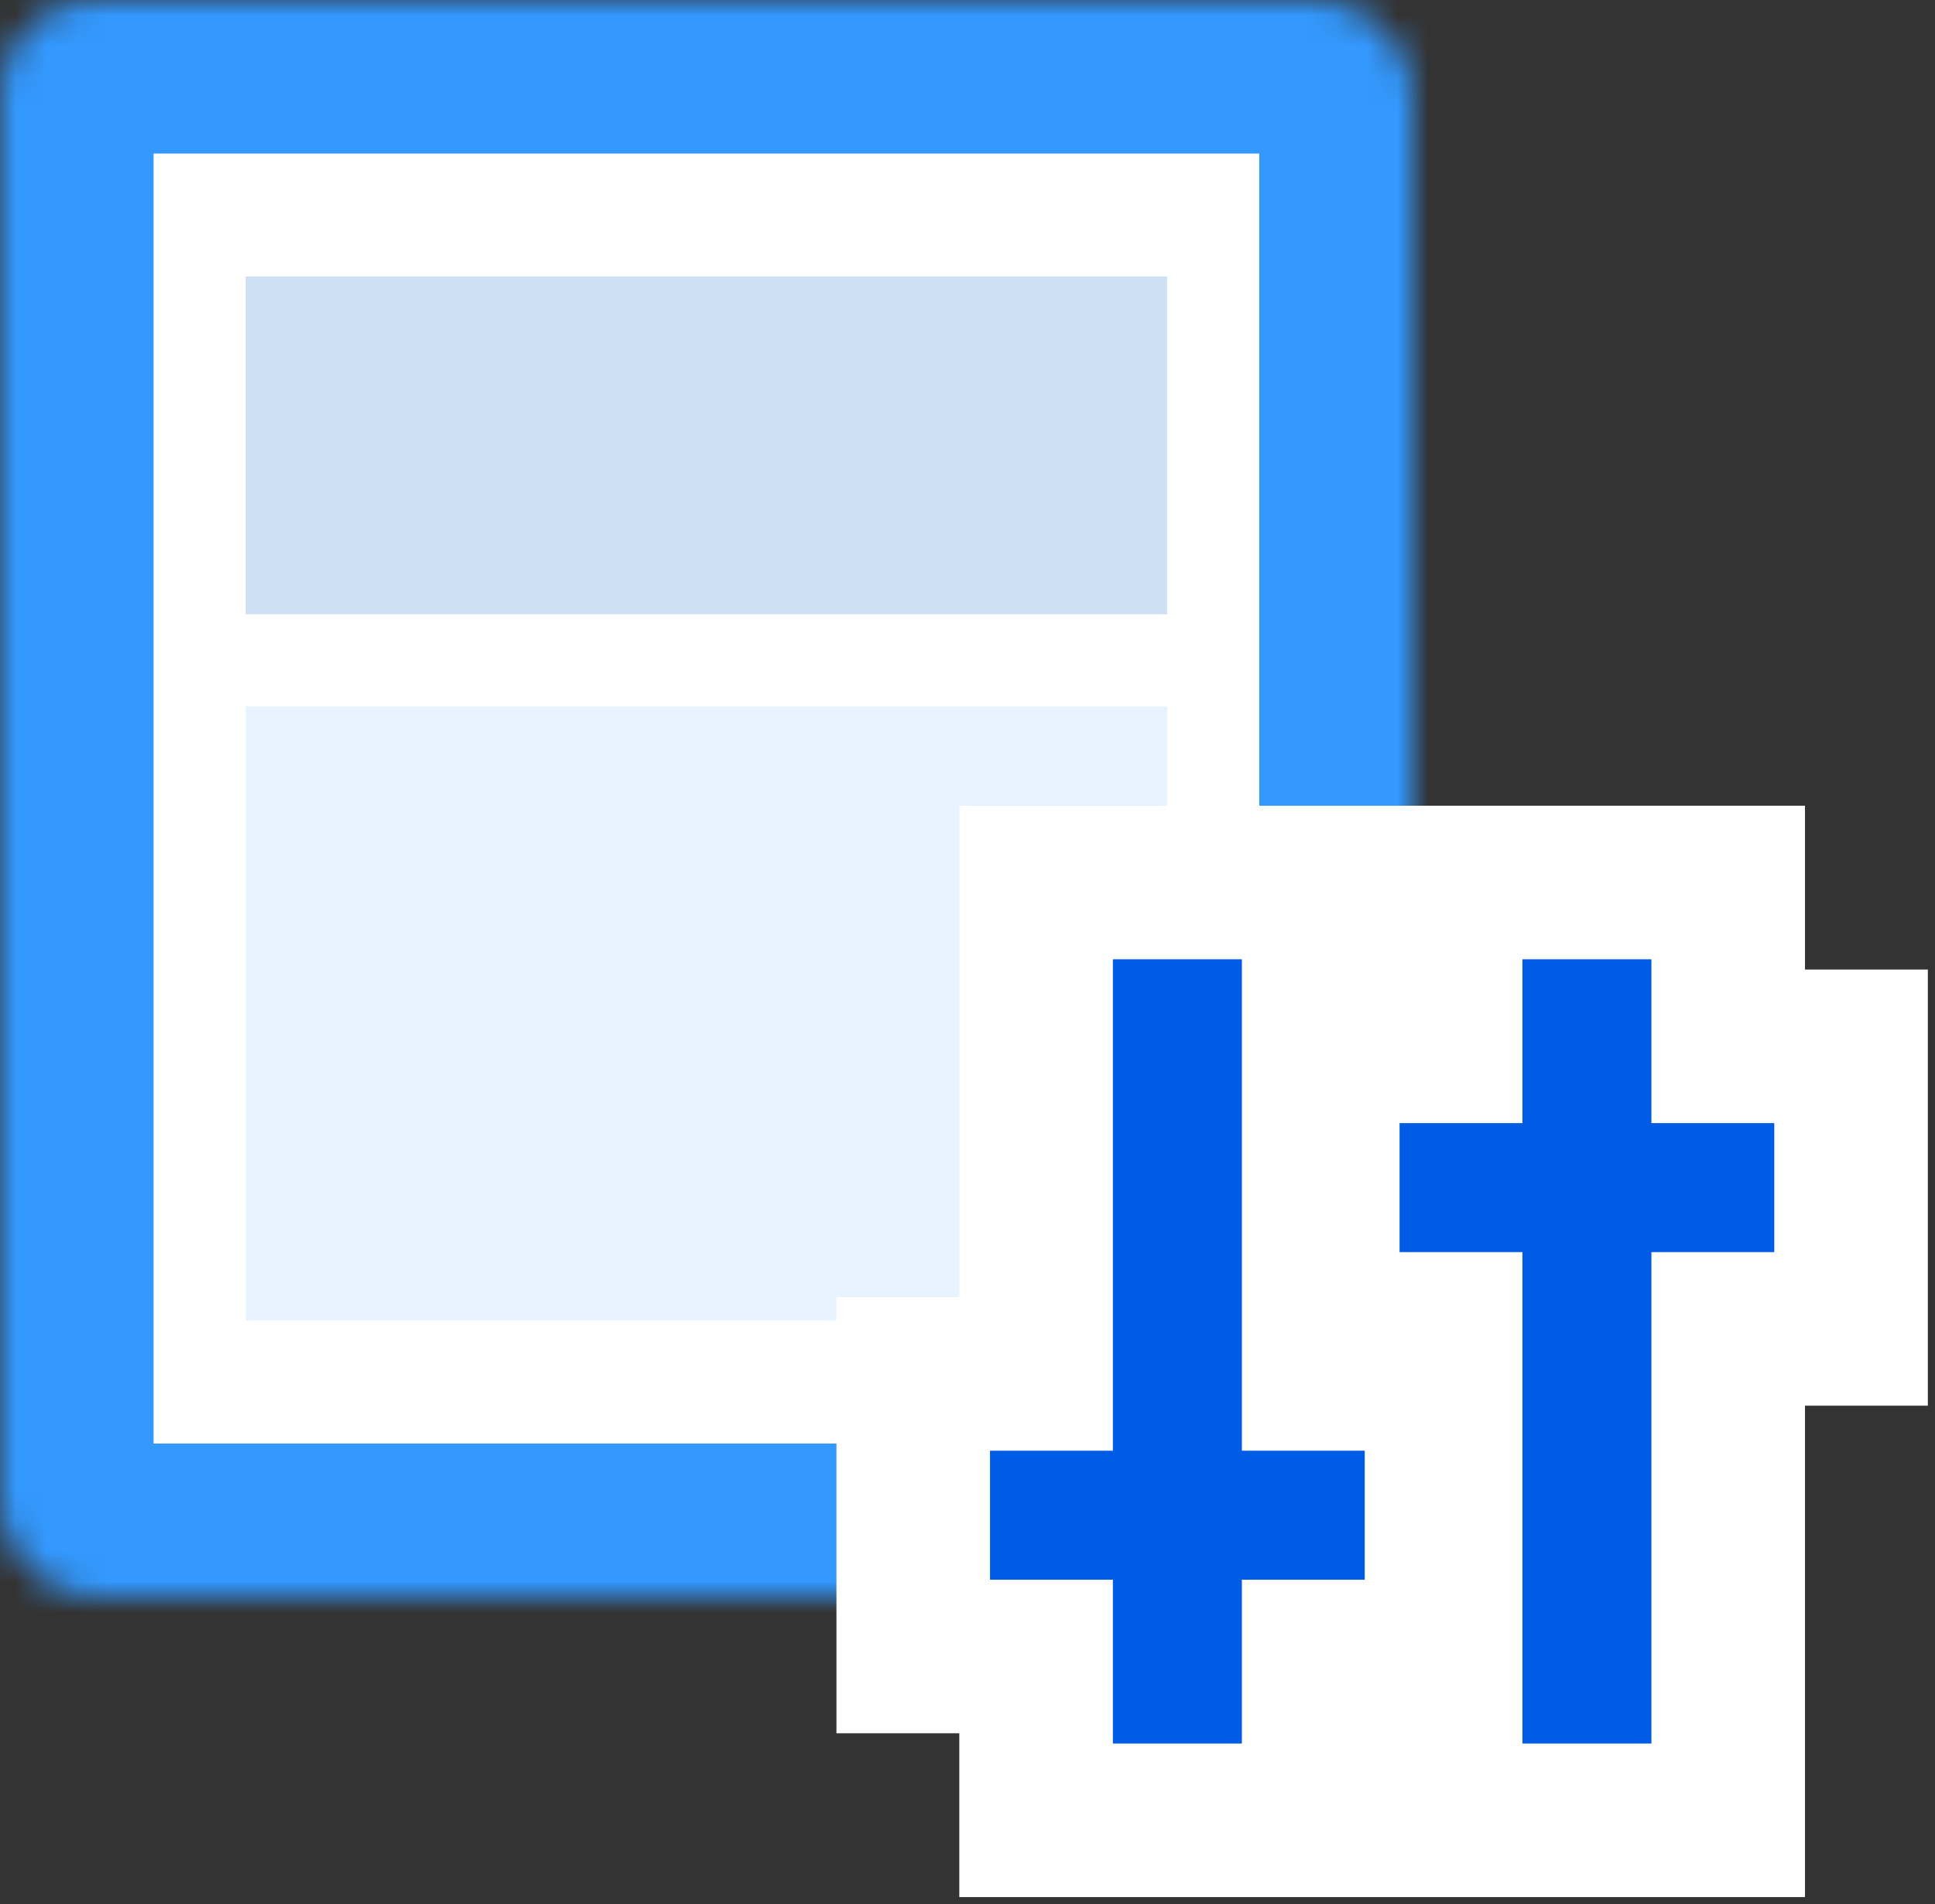
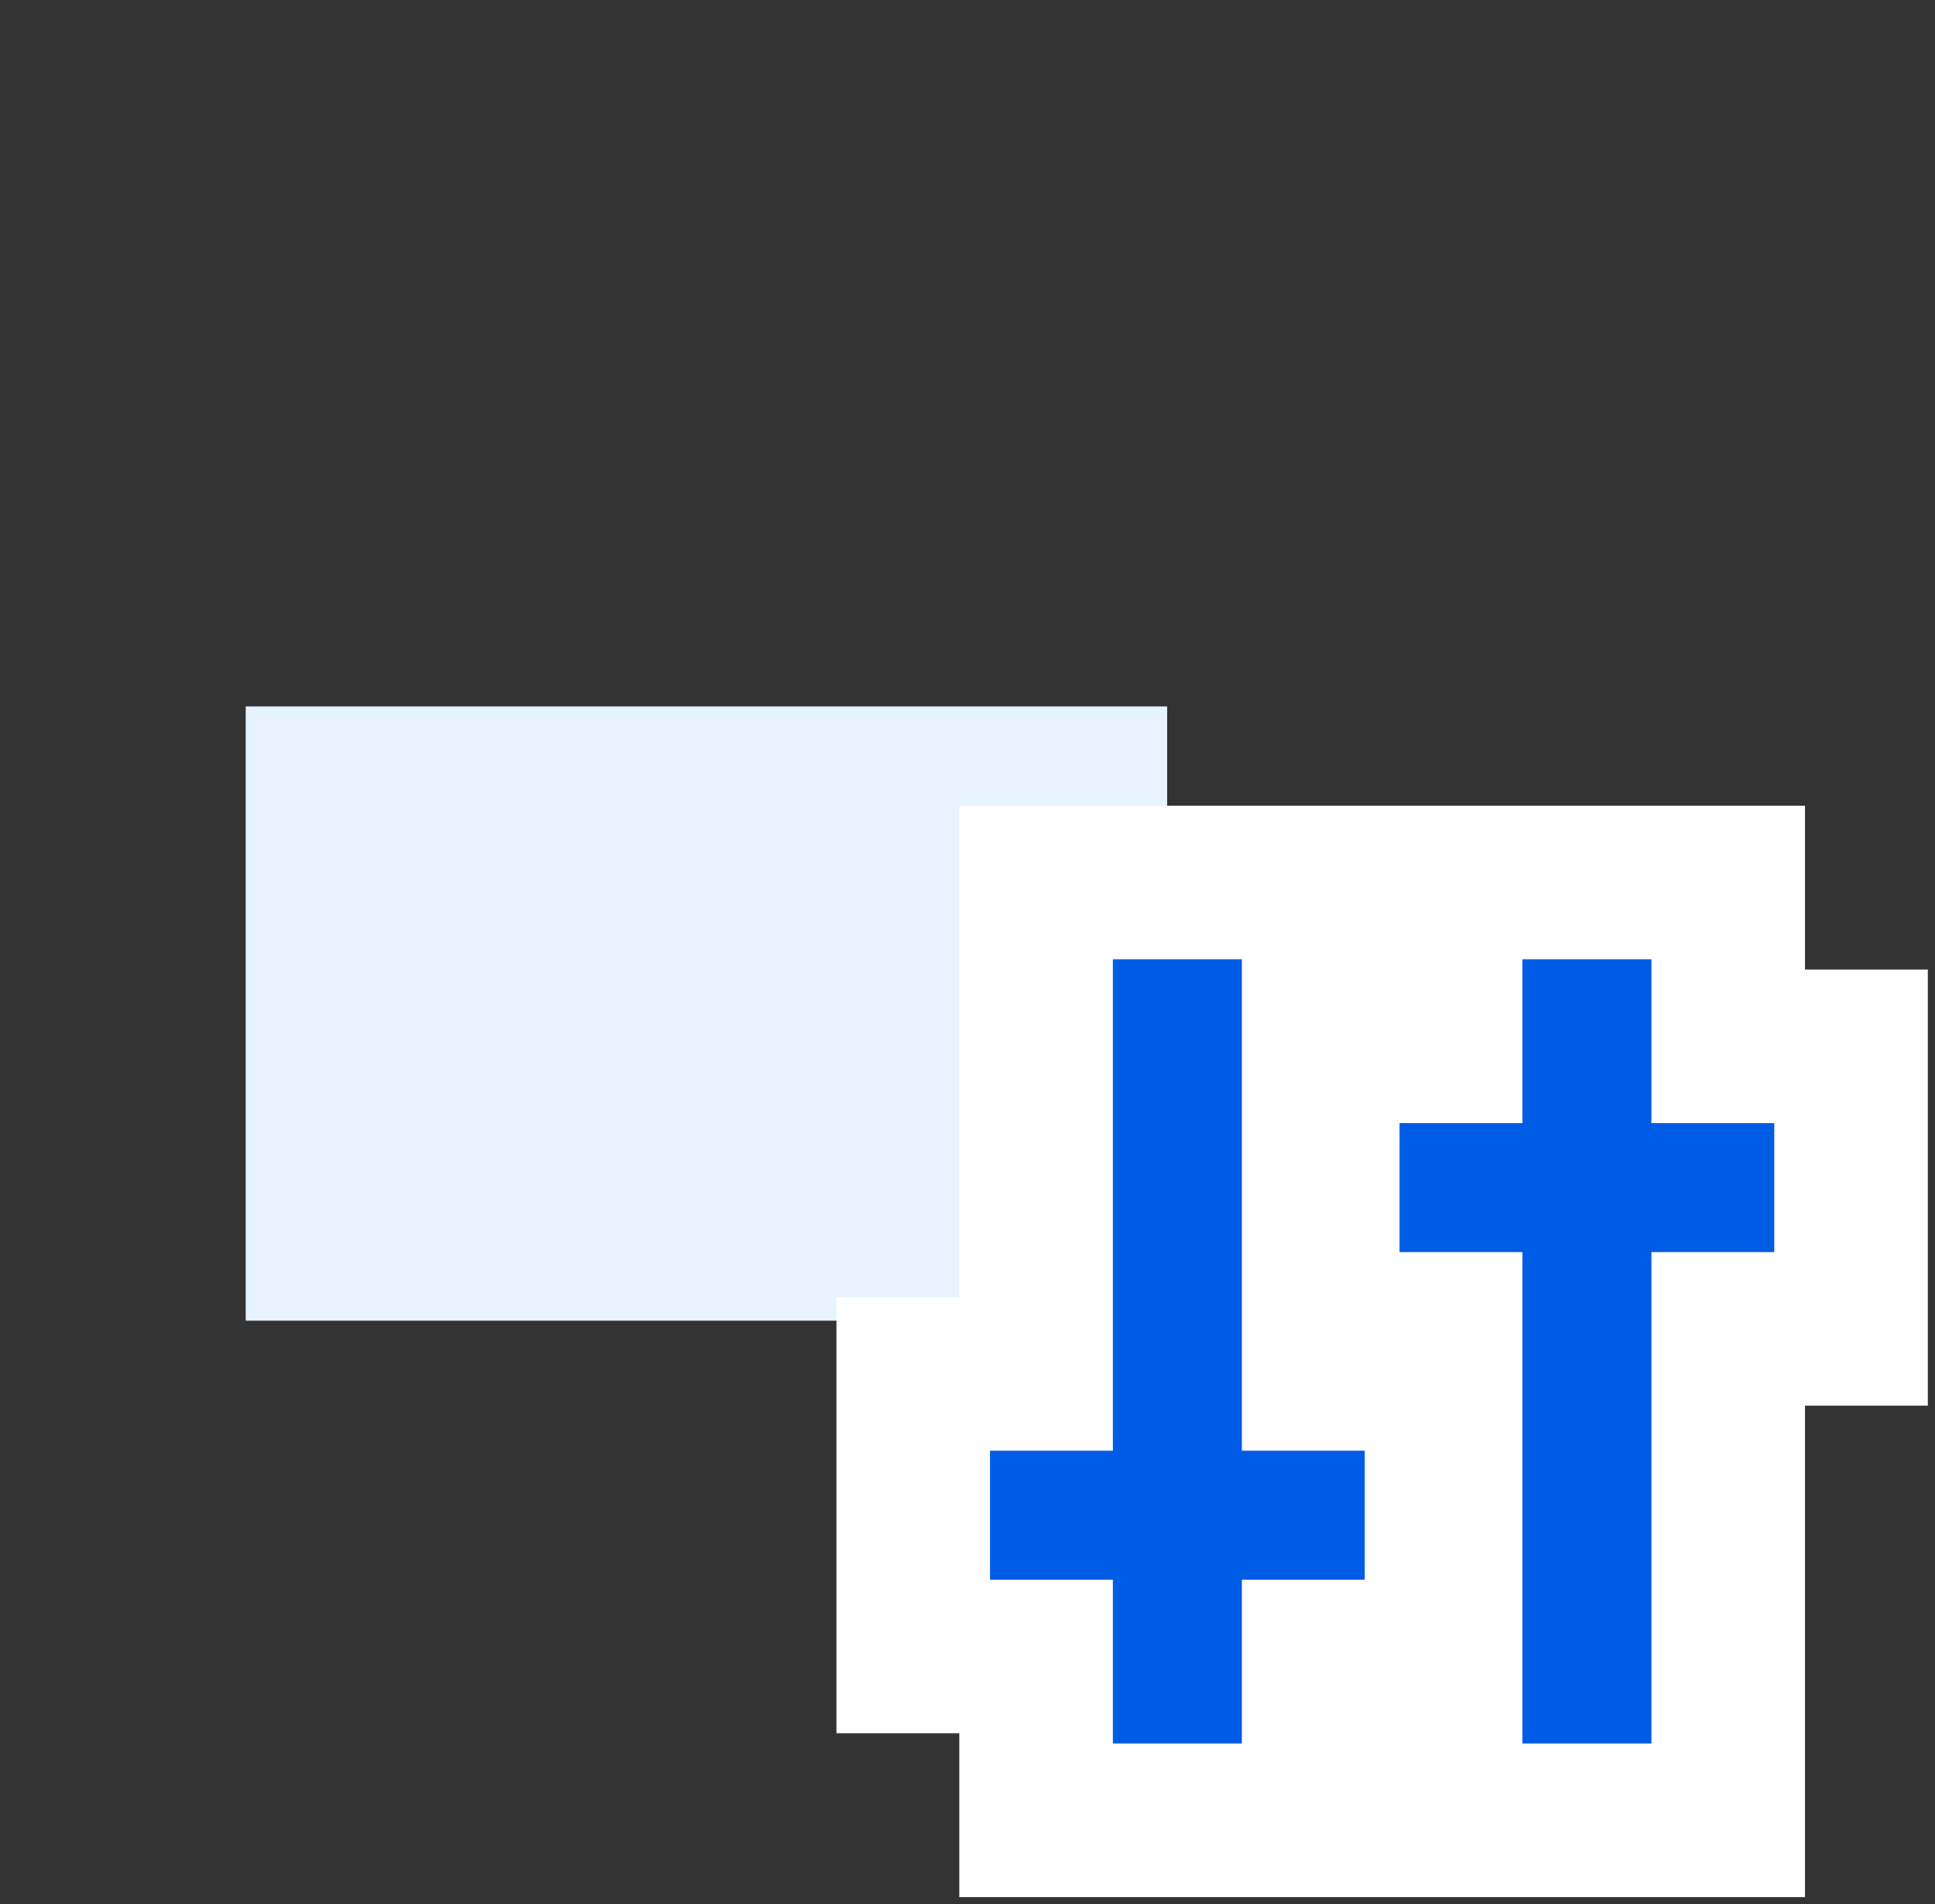
<svg xmlns="http://www.w3.org/2000/svg" width="63" height="62" viewBox="0 0 63 62" fill="none">
  <rect x="0" y="0" width="63" height="62" fill="#333333" stroke="none" />
  <mask id="path-1-inside-1_1_127" fill="white">
-     <rect width="46" height="52" rx="3" />
-   </mask>
+     </mask>
  <rect width="46" height="52" rx="3" fill="white" stroke="#3399FF" stroke-width="10" mask="url(#path-1-inside-1_1_127)" />
-   <rect x="8" y="9" width="30" height="11" fill="#CEE1F4" />
  <rect x="8" y="23" width="30" height="20" fill="#E7F3FF" />
  <mask id="mask0_1_127" style="mask-type:alpha" maskUnits="userSpaceOnUse" x="24" y="23" width="42" height="42">
    <rect x="26.5" y="25.5" width="37" height="37" fill="#D9D9D9" stroke="white" stroke-width="5" />
  </mask>
  <g mask="url(#mask0_1_127)">
    <path d="M43.067 40.767V43.267H45.567H47.067V56.767V59.267H49.567H53.767H56.267V56.767V43.267H57.767H60.267V40.767V36.567V34.067H57.767H56.267V31.233V28.733H53.767H49.567H47.067V31.233V34.067H45.567H43.067V36.567V40.767ZM33.733 56.767V59.267H36.233H40.433H42.933V56.767V53.933H44.433H46.933V51.433V47.233V44.733H44.433H42.933V31.233V28.733H40.433H36.233H33.733V31.233V44.733H32.233H29.733V47.233V51.433V53.933H32.233H33.733V56.767Z" fill="#005CE5" stroke="white" stroke-width="5" />
  </g>
</svg>